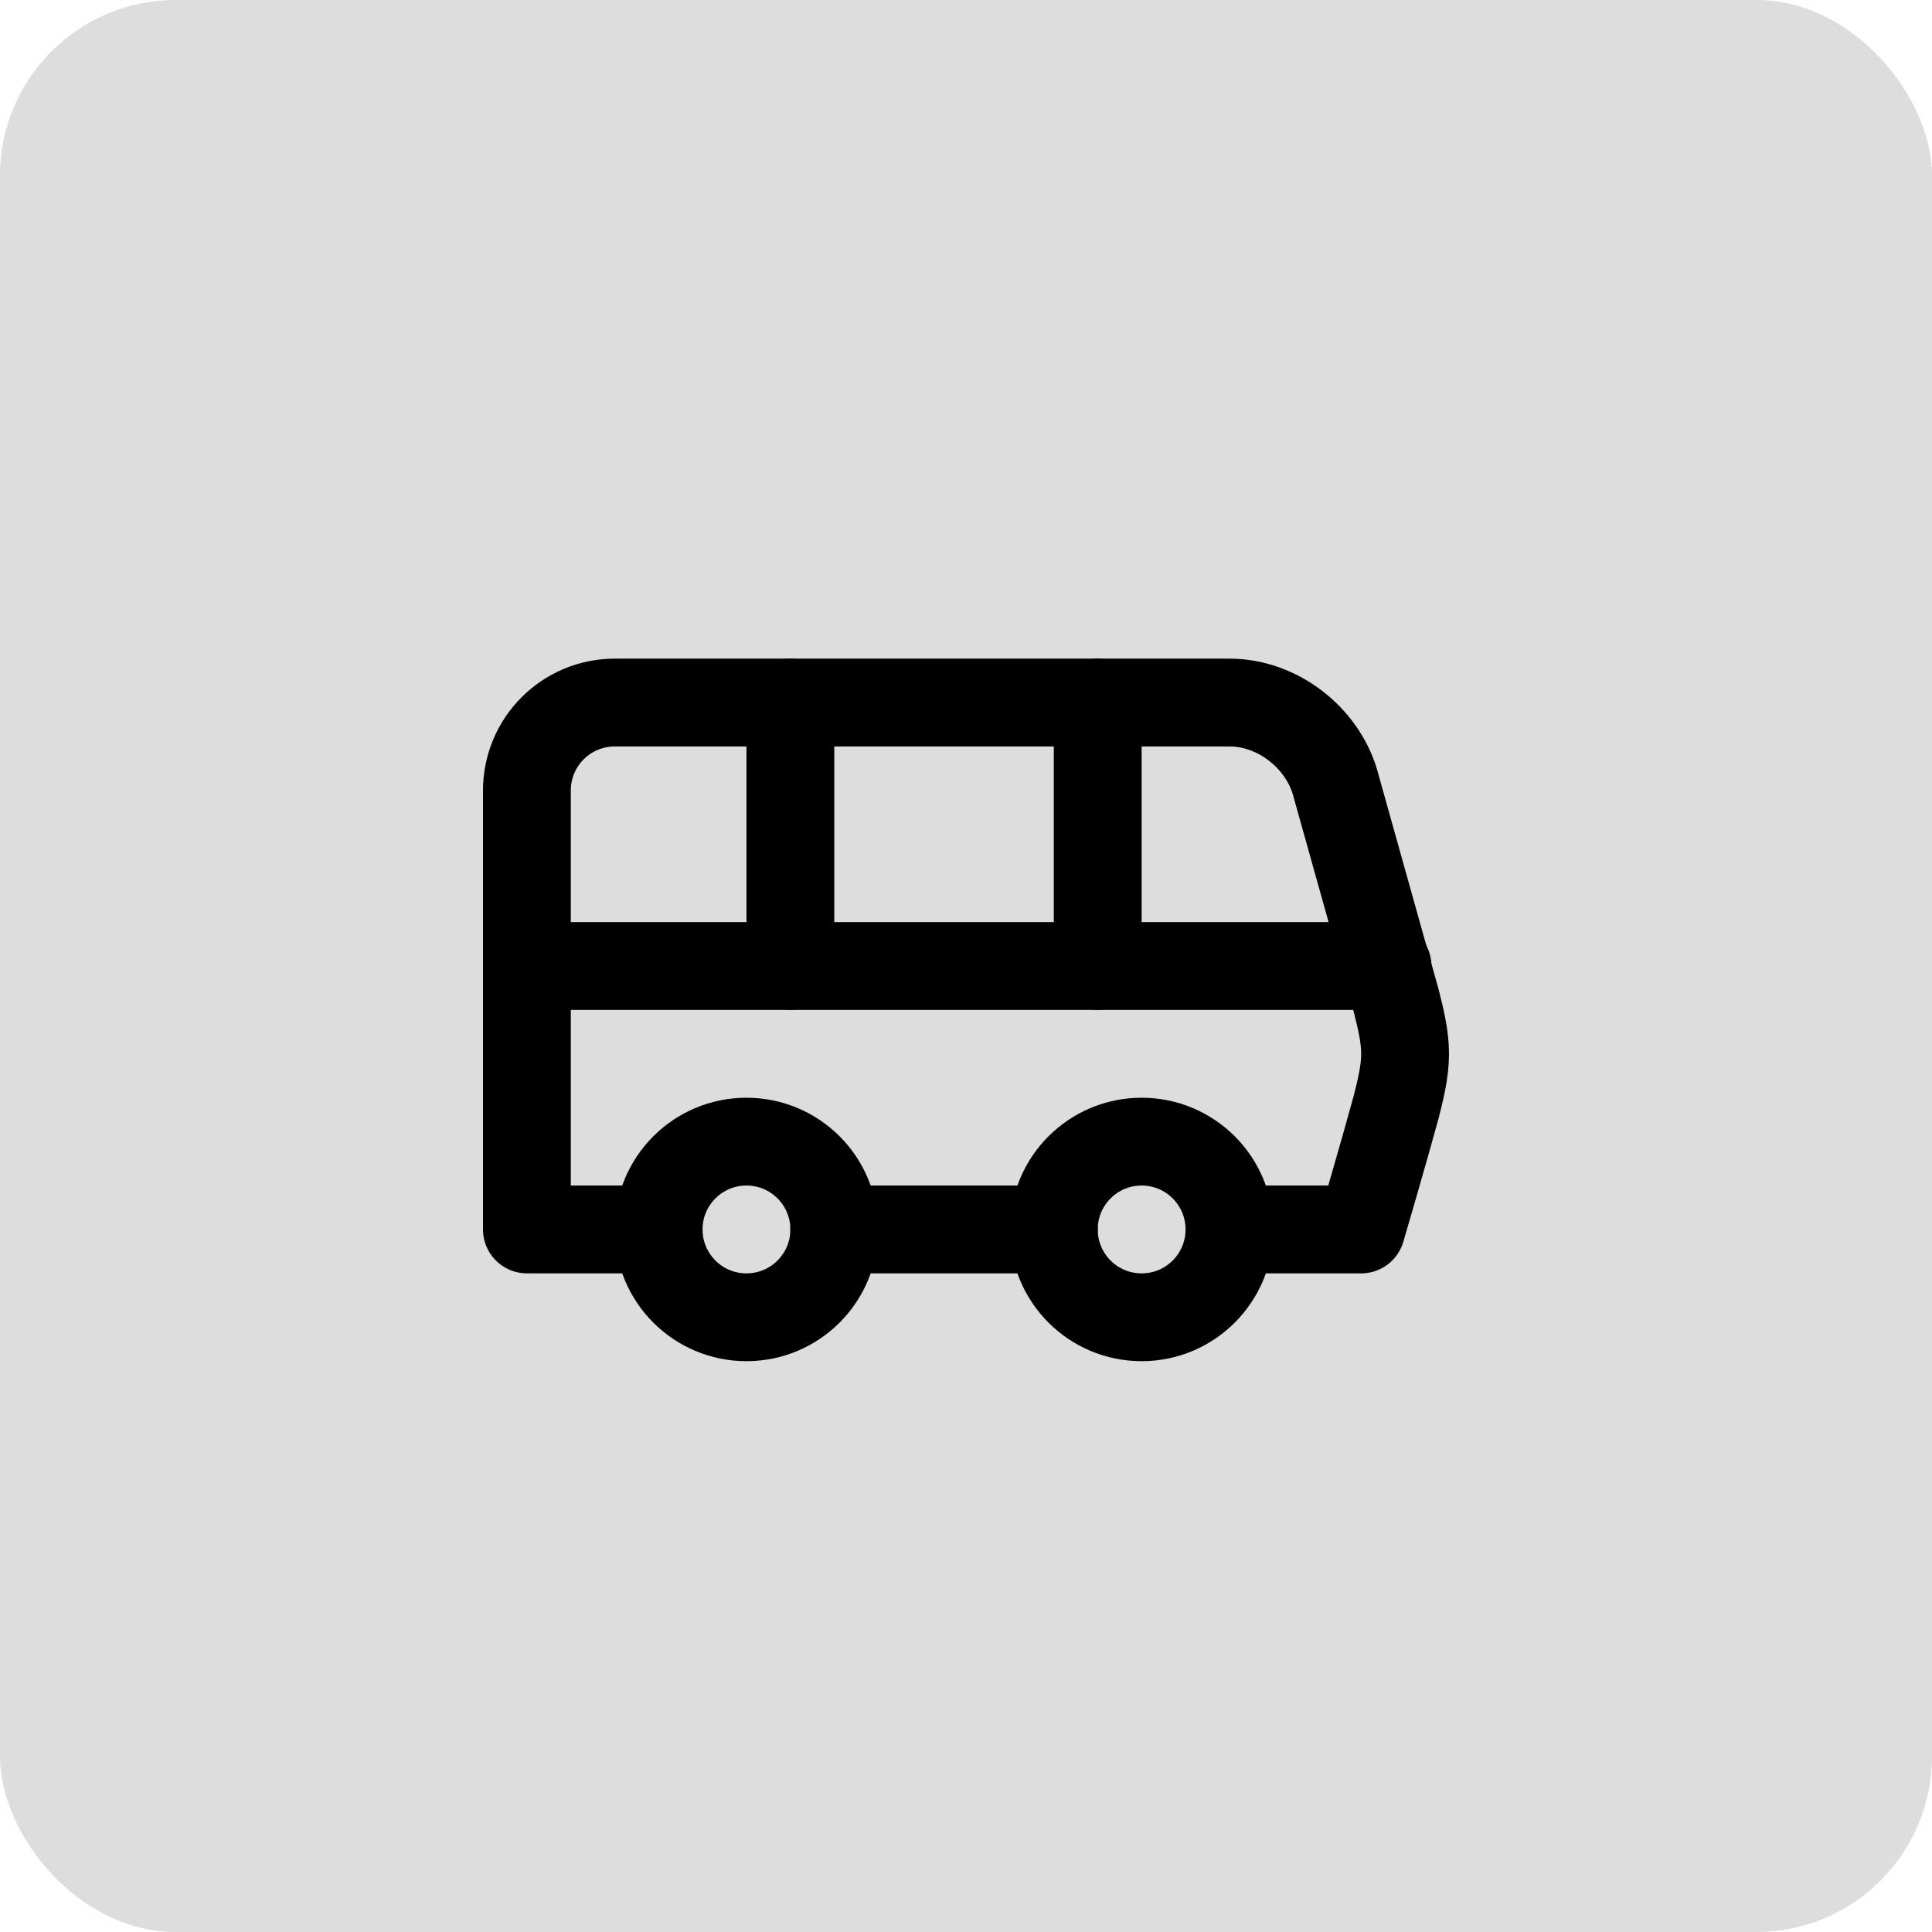
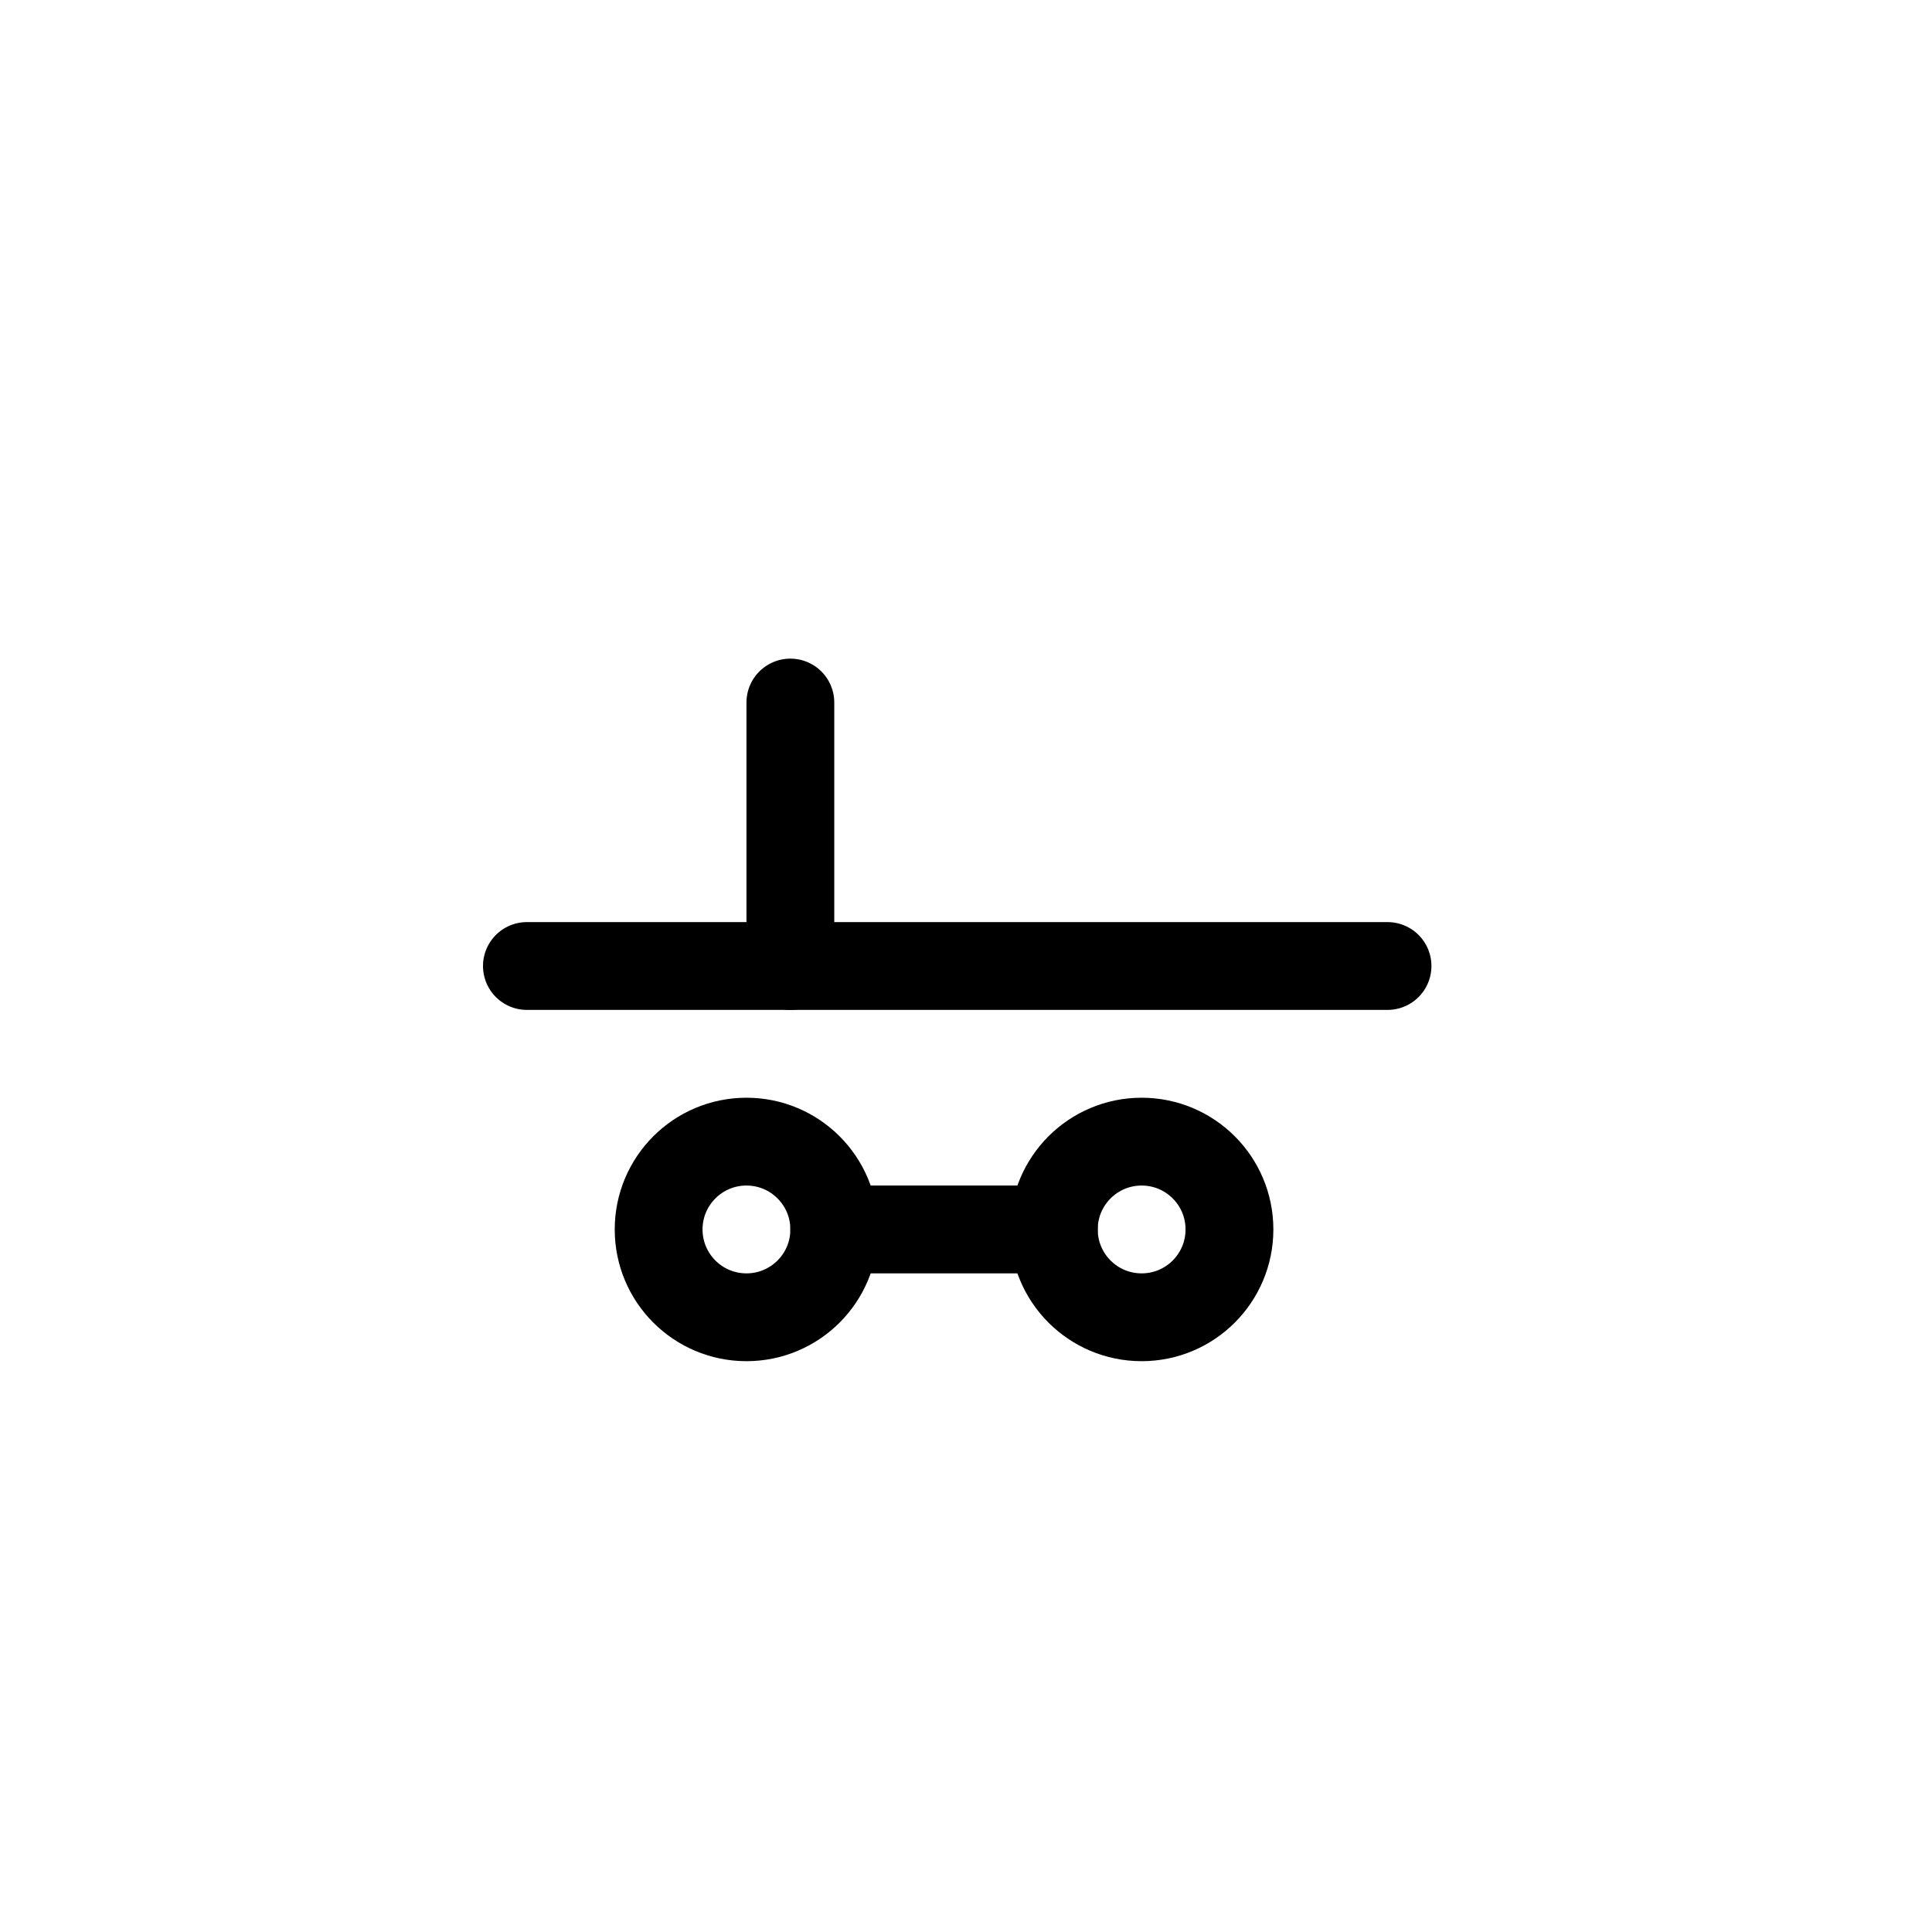
<svg xmlns="http://www.w3.org/2000/svg" width="44" height="44" viewBox="0 0 44 44" fill="none">
-   <rect width="44" height="44" rx="4" fill="#DDDDDD" />
  <path d="M18 16V22" stroke="black" stroke-width="2" stroke-linecap="round" stroke-linejoin="round" />
-   <path d="M25 16V22" stroke="black" stroke-width="2" stroke-linecap="round" stroke-linejoin="round" />
  <path d="M12 22H31.6" stroke="black" stroke-width="2" stroke-linecap="round" stroke-linejoin="round" />
-   <path d="M28 28H31C31 28 31.5 26.3 31.8 25.2C31.9 24.8 32 24.4 32 24C32 23.6 31.9 23.2 31.8 22.8L30.4 17.8C30.1 16.8 29.1 16 28 16H14C13.47 16 12.961 16.211 12.586 16.586C12.211 16.961 12 17.47 12 18V28H15" stroke="black" stroke-width="2" stroke-linecap="round" stroke-linejoin="round" />
  <path d="M17 30C18.105 30 19 29.105 19 28C19 26.895 18.105 26 17 26C15.895 26 15 26.895 15 28C15 29.105 15.895 30 17 30Z" stroke="black" stroke-width="2" stroke-linecap="round" stroke-linejoin="round" />
  <path d="M19 28H24" stroke="black" stroke-width="2" stroke-linecap="round" stroke-linejoin="round" />
  <path d="M26 30C27.105 30 28 29.105 28 28C28 26.895 27.105 26 26 26C24.895 26 24 26.895 24 28C24 29.105 24.895 30 26 30Z" stroke="black" stroke-width="2" stroke-linecap="round" stroke-linejoin="round" />
</svg>